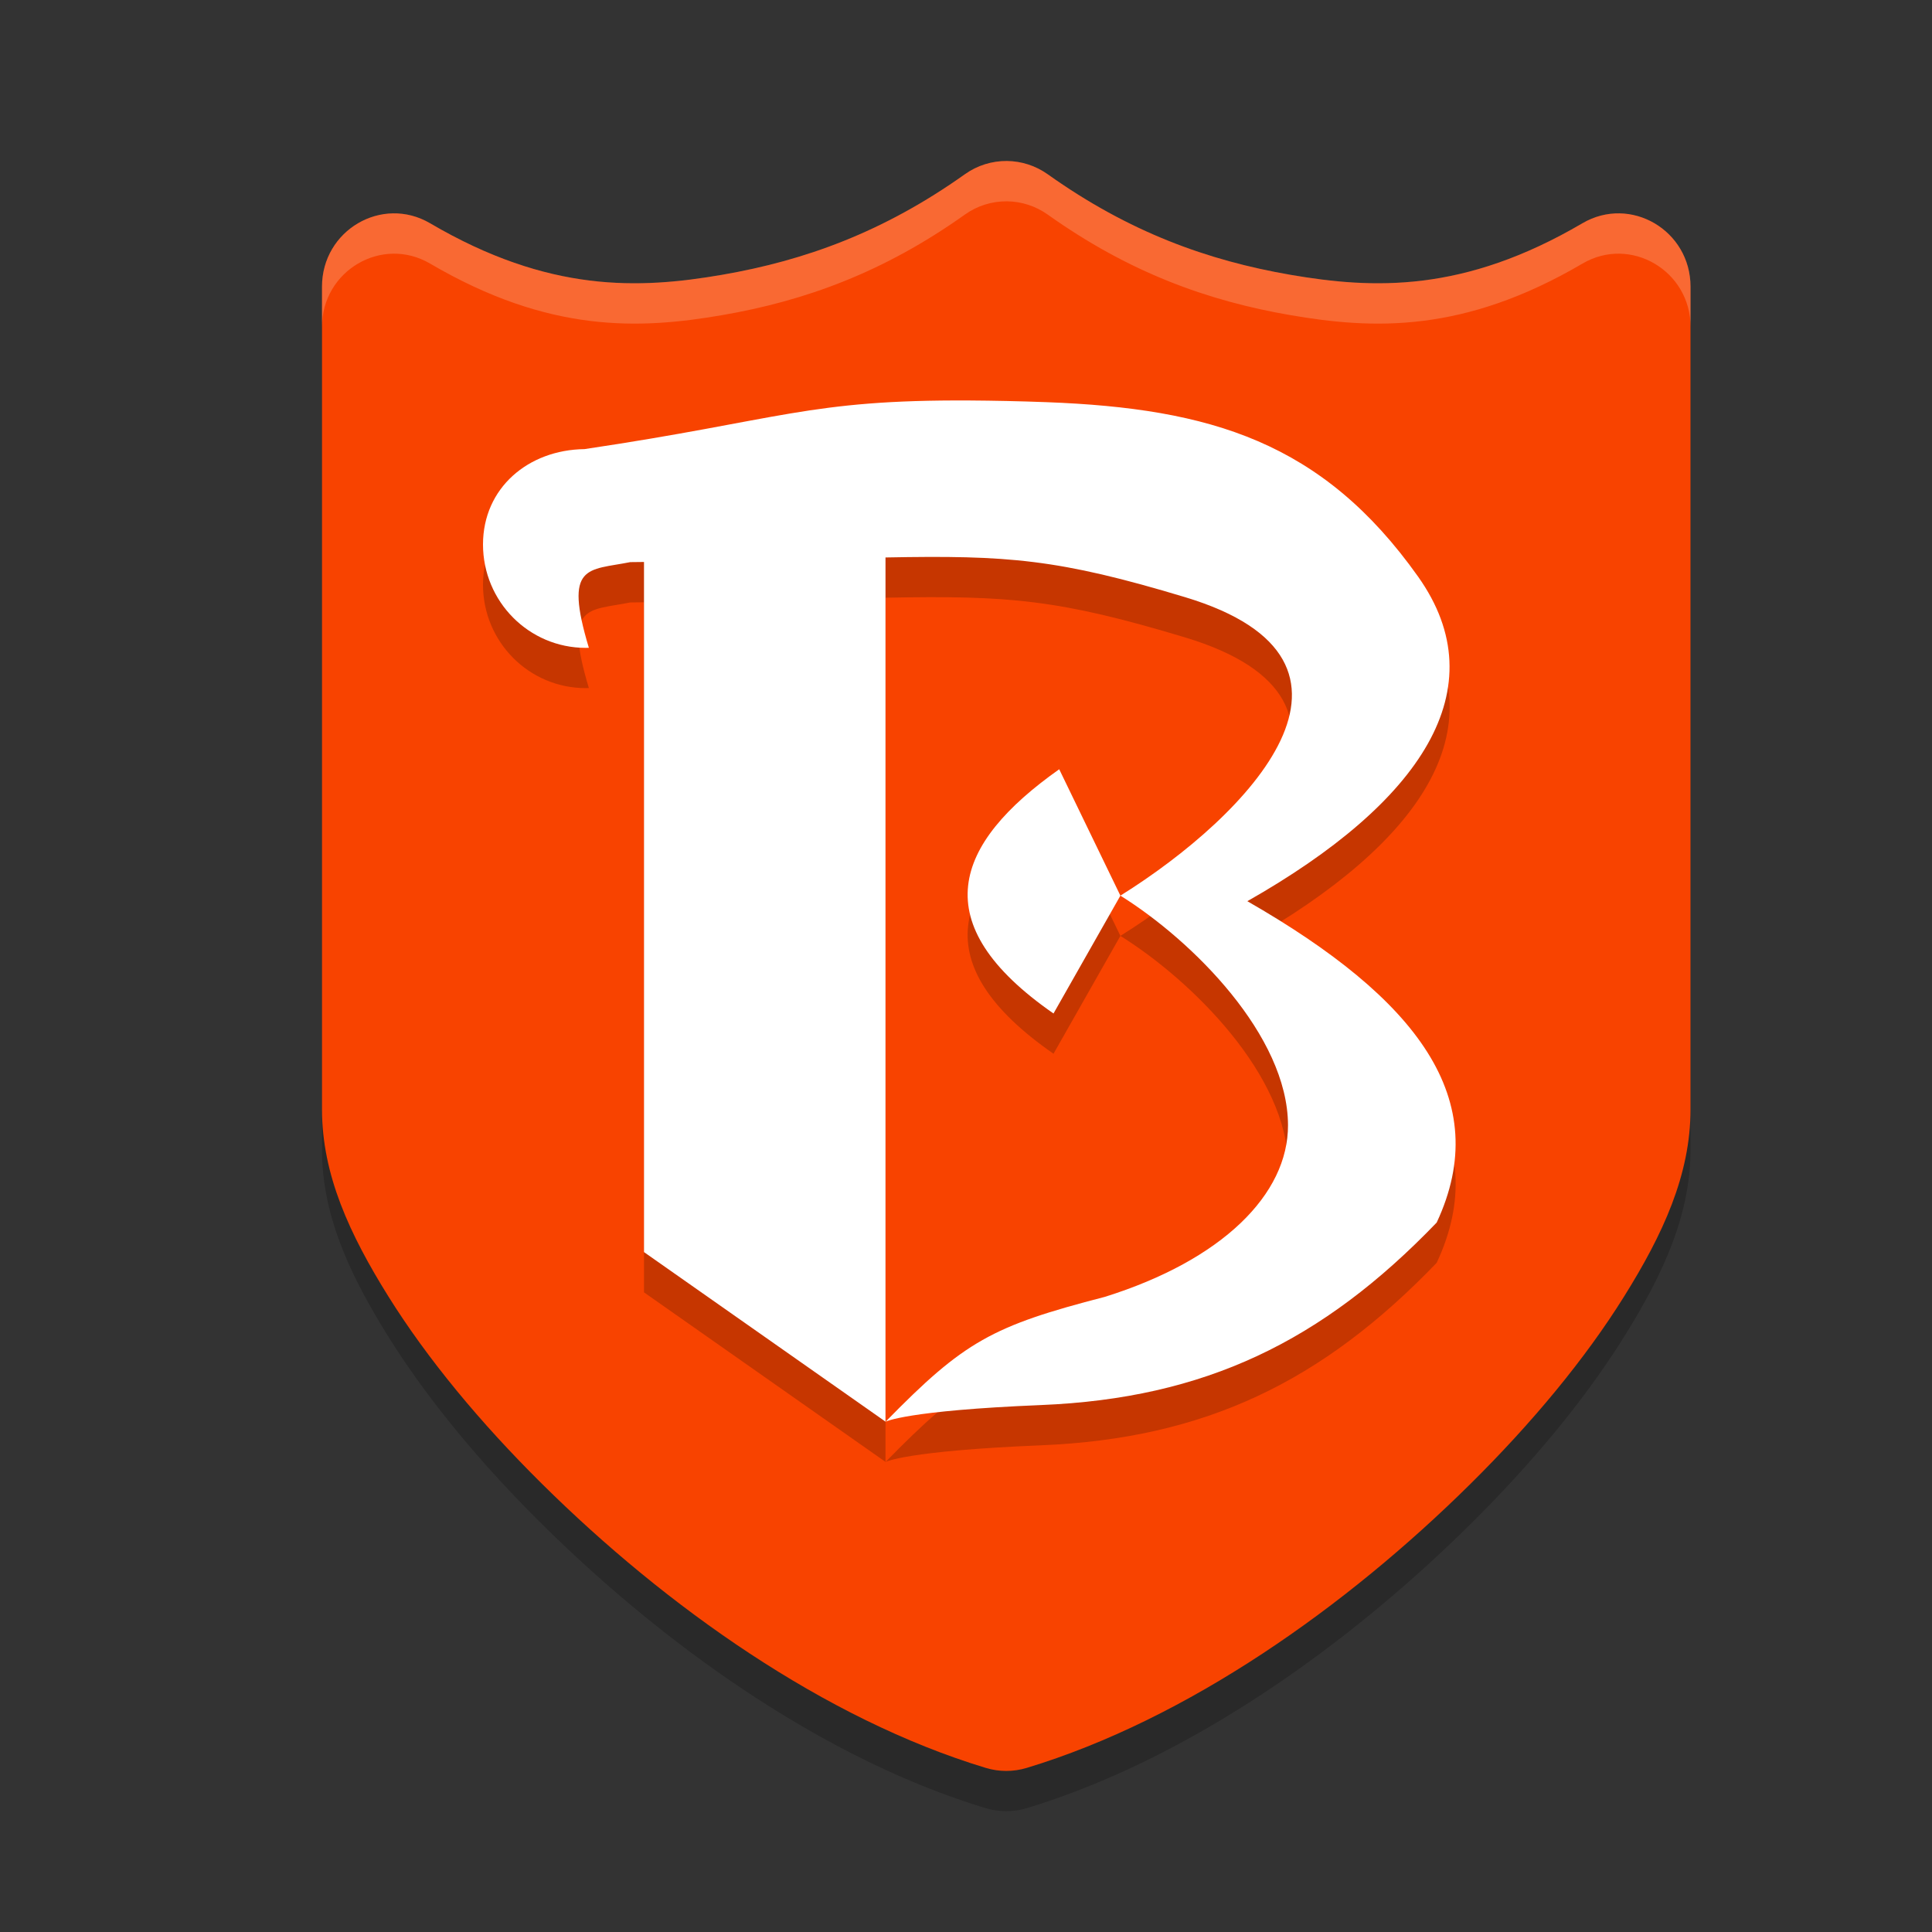
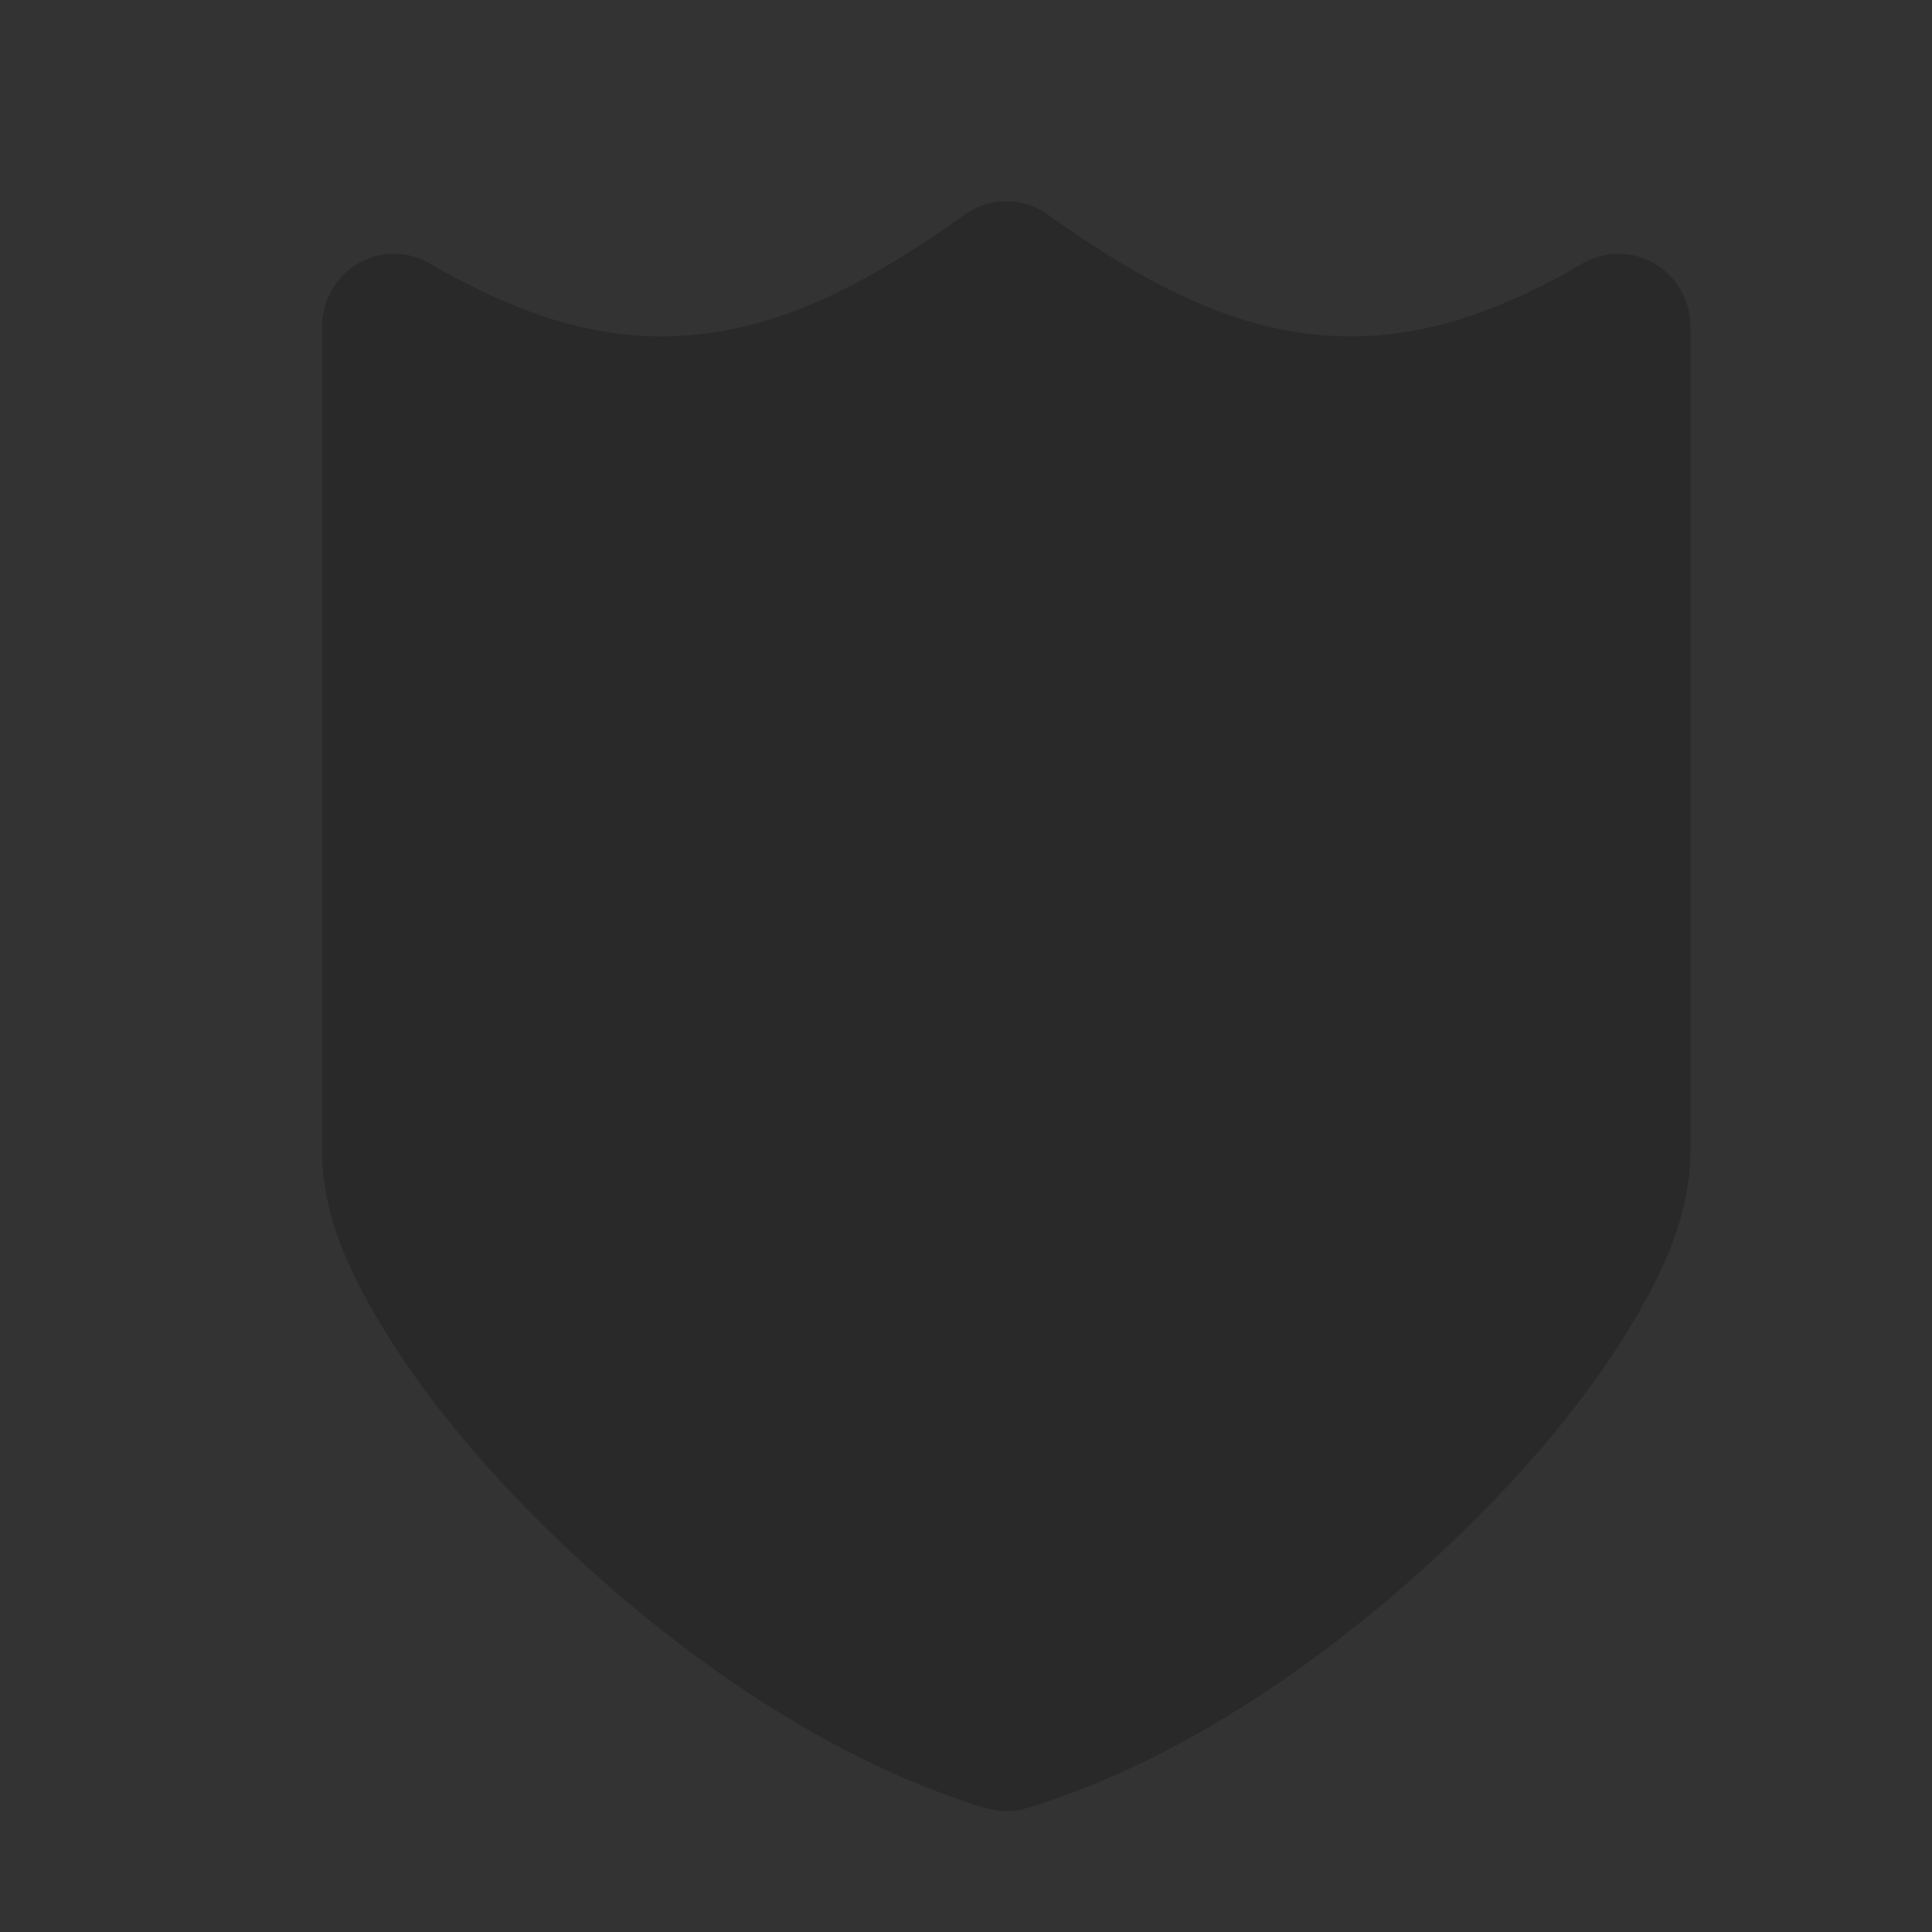
<svg xmlns="http://www.w3.org/2000/svg" width="24" height="24" version="1.1">
  <rect width="100%" height="100%" fill="#333333" stroke="none" />
  <path style="opacity:0.2" d="m 12.51,2.5 a 0.895,0.909 0 0 0 -0.523,0.164 C 10.974,3.385 9.998,3.936 8.97,4.113 7.941,4.291 6.819,4.14 5.342,3.274 A 0.895,0.909 0 0 0 4,4.061 V 14.281 c 0,0.812 0.343,1.552 0.826,2.326 0.484,0.774 1.14,1.567 1.909,2.328 1.538,1.523 3.508,2.92 5.509,3.526 a 0.895,0.909 0 0 0 0.512,0 c 2,-0.606 3.971,-2.004 5.509,-3.526 0.769,-0.761 1.426,-1.554 1.909,-2.328 0.484,-0.774 0.826,-1.514 0.826,-2.326 V 4.061 A 0.895,0.909 0 0 0 19.658,3.274 C 18.181,4.14 17.059,4.291 16.03,4.113 15.002,3.936 14.026,3.385 13.014,2.664 a 0.895,0.909 0 0 0 -0.504,-0.164 z" />
-   <path style="fill:#f84300" d="m 12.51,2 c -0.187,-0.002 -0.37,0.055 -0.523,0.164 C 10.974,2.884 9.998,3.236 8.97,3.414 7.941,3.591 6.819,3.64 5.342,2.773 4.745,2.424 4,2.861 4,3.561 V 13.781 c 0,0.812 0.343,1.552 0.826,2.326 0.484,0.774 1.14,1.567 1.909,2.328 1.538,1.523 3.508,2.92 5.509,3.526 0.167,0.051 0.345,0.051 0.512,0 2,-0.606 3.971,-2.004 5.509,-3.526 0.769,-0.761 1.426,-1.554 1.909,-2.328 0.484,-0.774 0.826,-1.514 0.826,-2.326 V 3.561 C 21,2.861 20.255,2.424 19.658,2.773 18.181,3.64 17.059,3.591 16.03,3.414 15.002,3.236 14.026,2.884 13.014,2.164 c -0.148,-0.105 -0.324,-0.162 -0.504,-0.164 z" />
-   <path style="opacity:0.2" d="m 12.052,5.475 c -2.015,-0.012 -2.349,0.241 -4.791,0.604 -0.698,0.009 -1.26,0.481 -1.261,1.184 8.7e-5,0.71 0.571,1.285 1.276,1.285 0.013,-1.25e-4 0.026,-4.505e-4 0.039,-0.001 C 7,7.5 7.303,7.589 7.829,7.484 c 0.104,-9.5e-4 0.067,-8e-4 0.171,-0.002 V 16.054 L 11,18.16 V 7.425 c 1.522,-0.029 2.146,0.018 3.724,0.494 2.633,0.795 0.793,2.709 -0.806,3.707 0.901,0.562 2.078,1.741 2.082,2.85 0.003,0.86 -0.816,1.677 -2.275,2.134 -1.4,0.362 -1.747,0.552 -2.724,1.551 0,0 0.251,-0.138 1.933,-0.207 2.032,-0.084 3.49,-0.787 4.913,-2.267 0.716,-1.529 -0.237,-2.778 -2.351,-3.991 2.159,-1.226 3.109,-2.64 2.121,-4.032 C 16.428,5.989 15.036,5.573 13.004,5.496 12.656,5.483 12.342,5.477 12.052,5.475 Z m 1.866,6.151 -0.76,-1.57 c -1.313,0.928 -1.681,1.916 -0.071,3.034 z" />
-   <path style="fill:#ffffff" d="m 12.052,4.975 c -2.015,-0.012 -2.349,0.241 -4.791,0.604 -0.698,0.009 -1.26,0.481 -1.261,1.184 8.7e-5,0.71 0.571,1.285 1.276,1.285 0.013,-1.25e-4 0.026,-4.505e-4 0.039,-0.001 C 7,7 7.303,7.088 7.829,6.983 c 0.104,-9.5e-4 0.067,-8e-4 0.171,-0.002 V 15.554 L 11,17.66 V 6.925 c 1.522,-0.029 2.146,0.018 3.724,0.494 2.633,0.795 0.793,2.709 -0.806,3.707 0.901,0.562 2.078,1.741 2.082,2.85 0.003,0.86 -0.816,1.677 -2.275,2.134 -1.4,0.362 -1.747,0.552 -2.724,1.551 0,0 0.251,-0.138 1.933,-0.207 2.032,-0.084 3.49,-0.787 4.913,-2.267 C 18.562,13.657 17.609,12.408 15.495,11.195 17.654,9.97 18.604,8.555 17.616,7.163 16.428,5.489 15.036,5.073 13.004,4.996 12.656,4.983 12.342,4.977 12.052,4.975 Z m 1.866,6.151 -0.76,-1.57 c -1.313,0.928 -1.681,1.916 -0.071,3.034 z" />
-   <path style="opacity:0.2;fill:#ffffff" d="m 12.51,2 c -0.187,-0.002 -0.37,0.055 -0.523,0.164 C 10.974,2.884 9.998,3.236 8.97,3.413 7.941,3.59 6.819,3.64 5.342,2.773 4.745,2.424 4,2.861 4,3.561 v 0.5 c 4.003e-4,-0.699 0.745,-1.136 1.342,-0.787 1.478,0.867 2.6,0.818 3.628,0.641 1.028,-0.177 2.005,-0.53 3.017,-1.25 0.153,-0.109 0.336,-0.166 0.523,-0.164 0.18,0.002 0.356,0.059 0.504,0.164 1.012,0.72 1.988,1.073 3.017,1.25 1.028,0.177 2.15,0.226 3.628,-0.641 0.596,-0.349 1.341,0.088 1.342,0.787 V 3.561 C 21,2.861 20.255,2.424 19.658,2.773 18.181,3.64 17.059,3.59 16.03,3.413 15.002,3.236 14.026,2.884 13.014,2.164 c -0.148,-0.105 -0.324,-0.162 -0.504,-0.164 z" />
</svg>